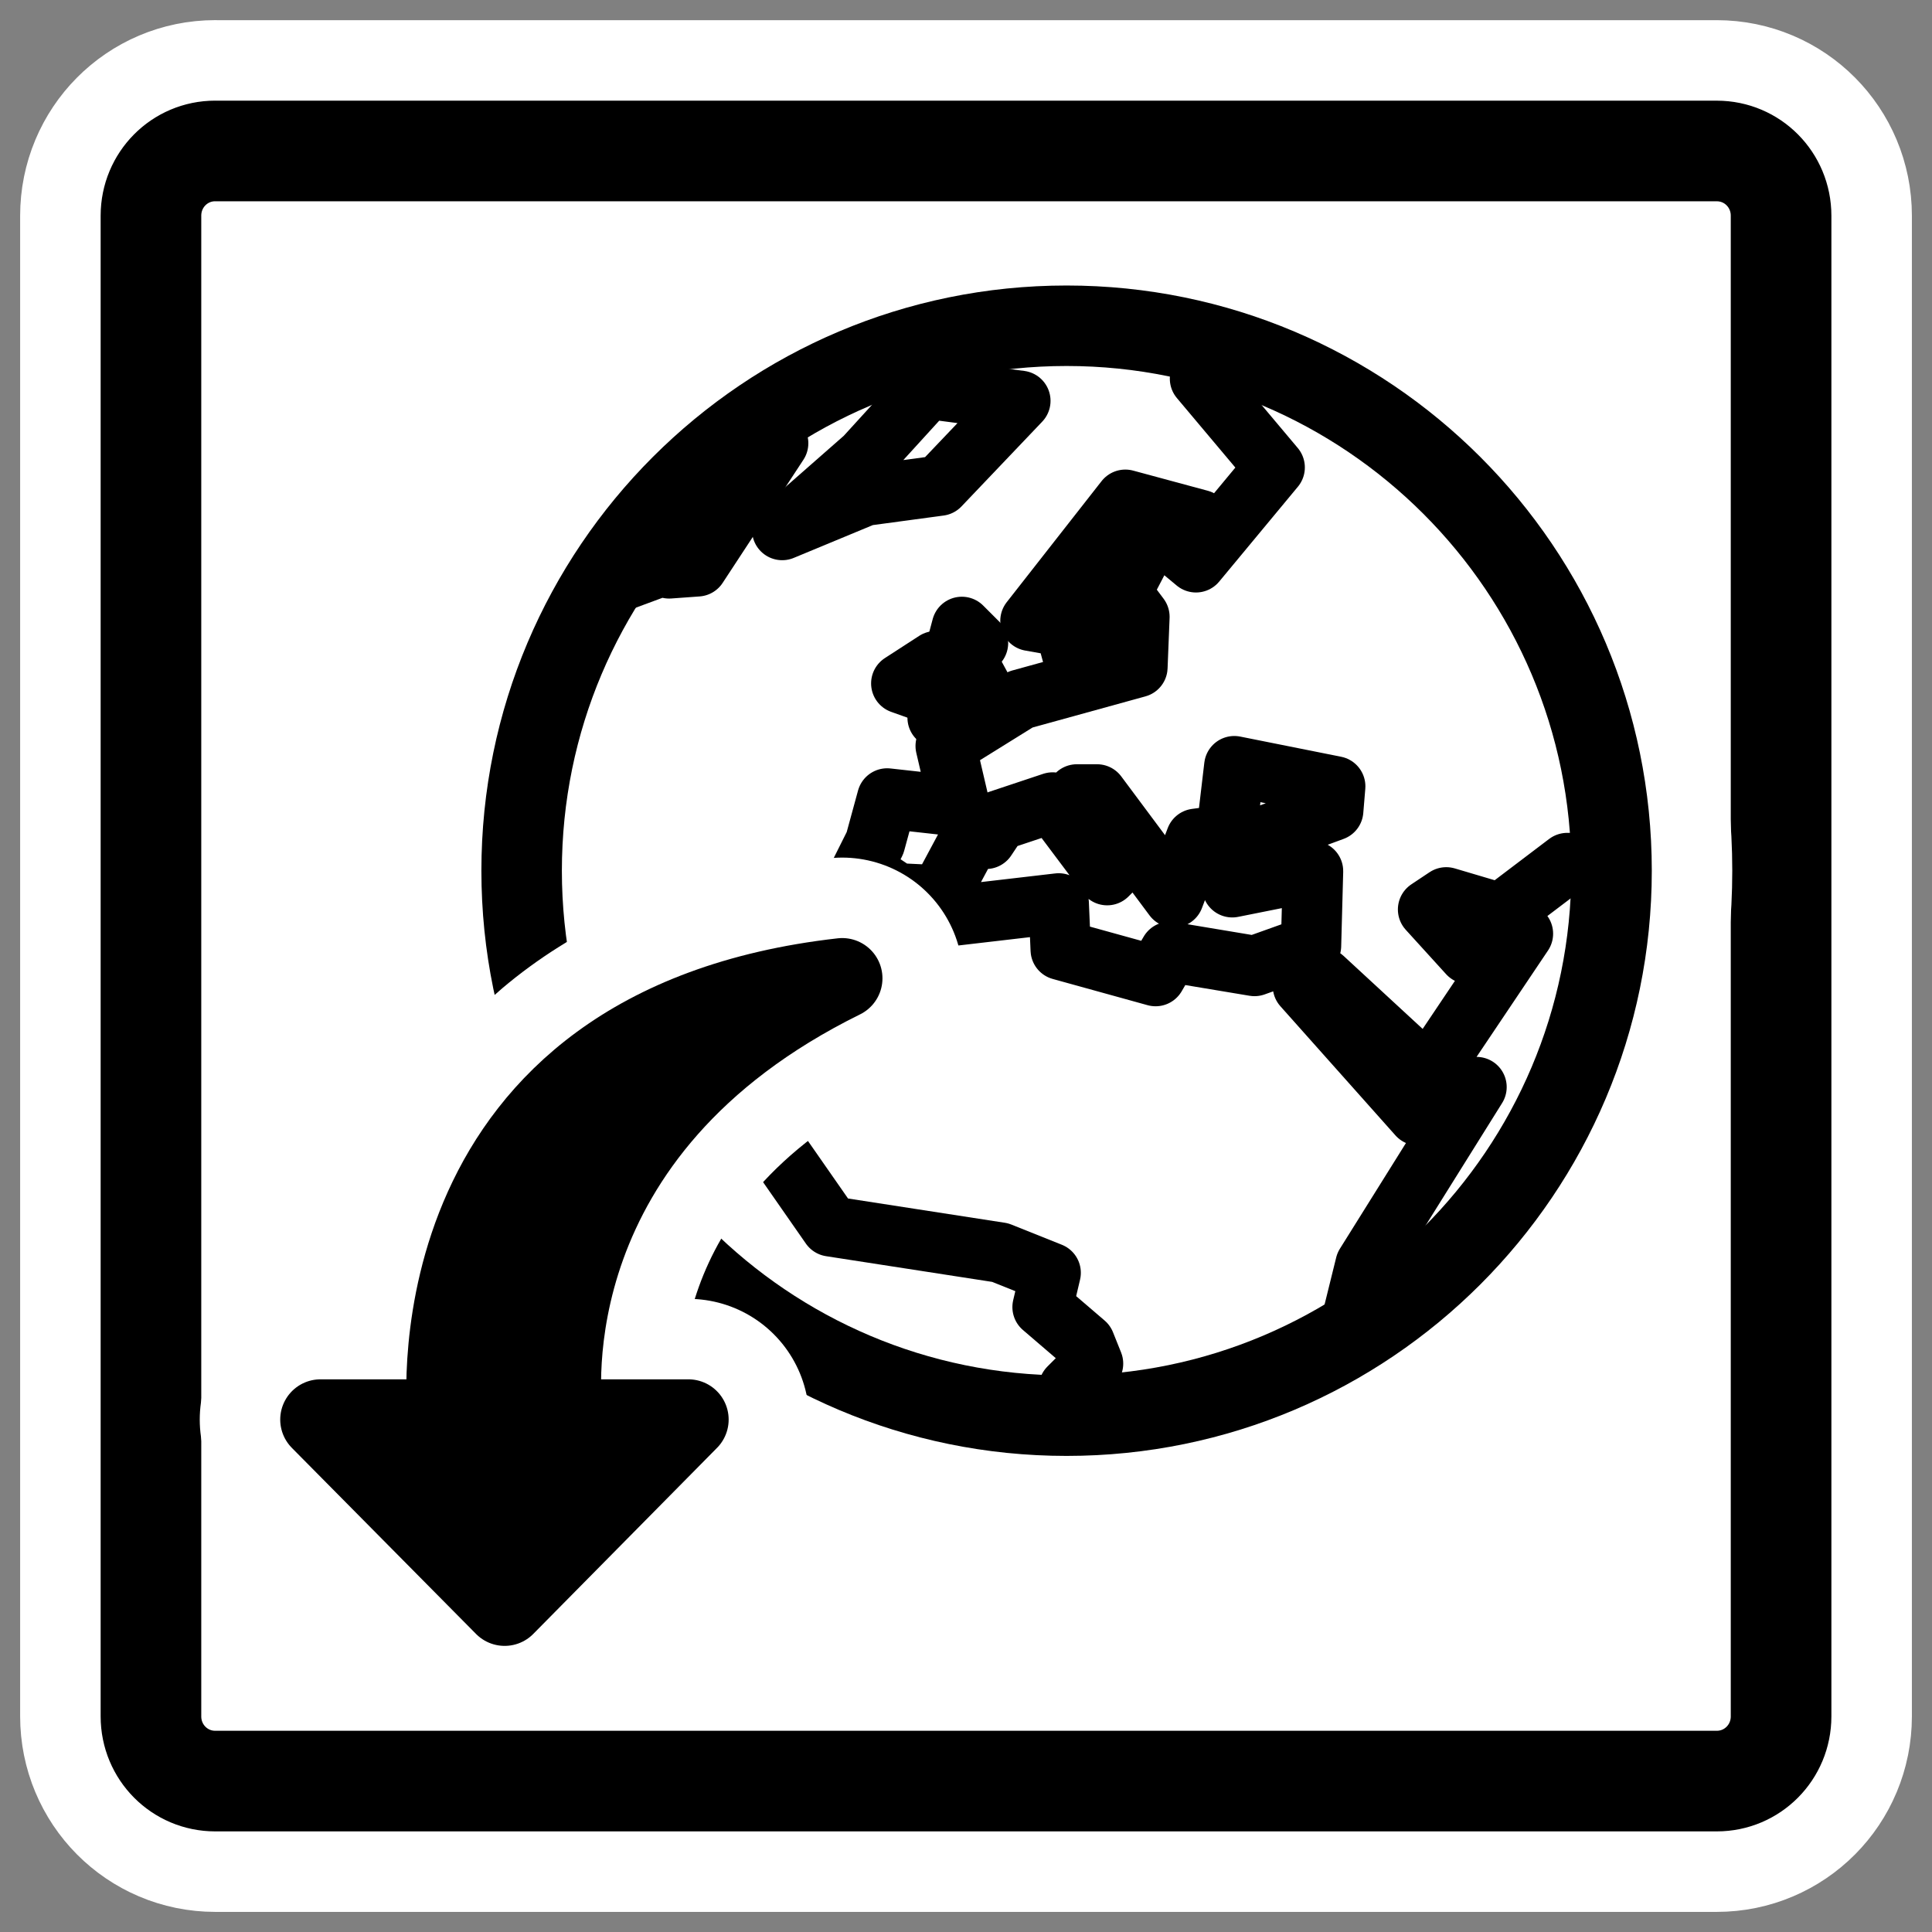
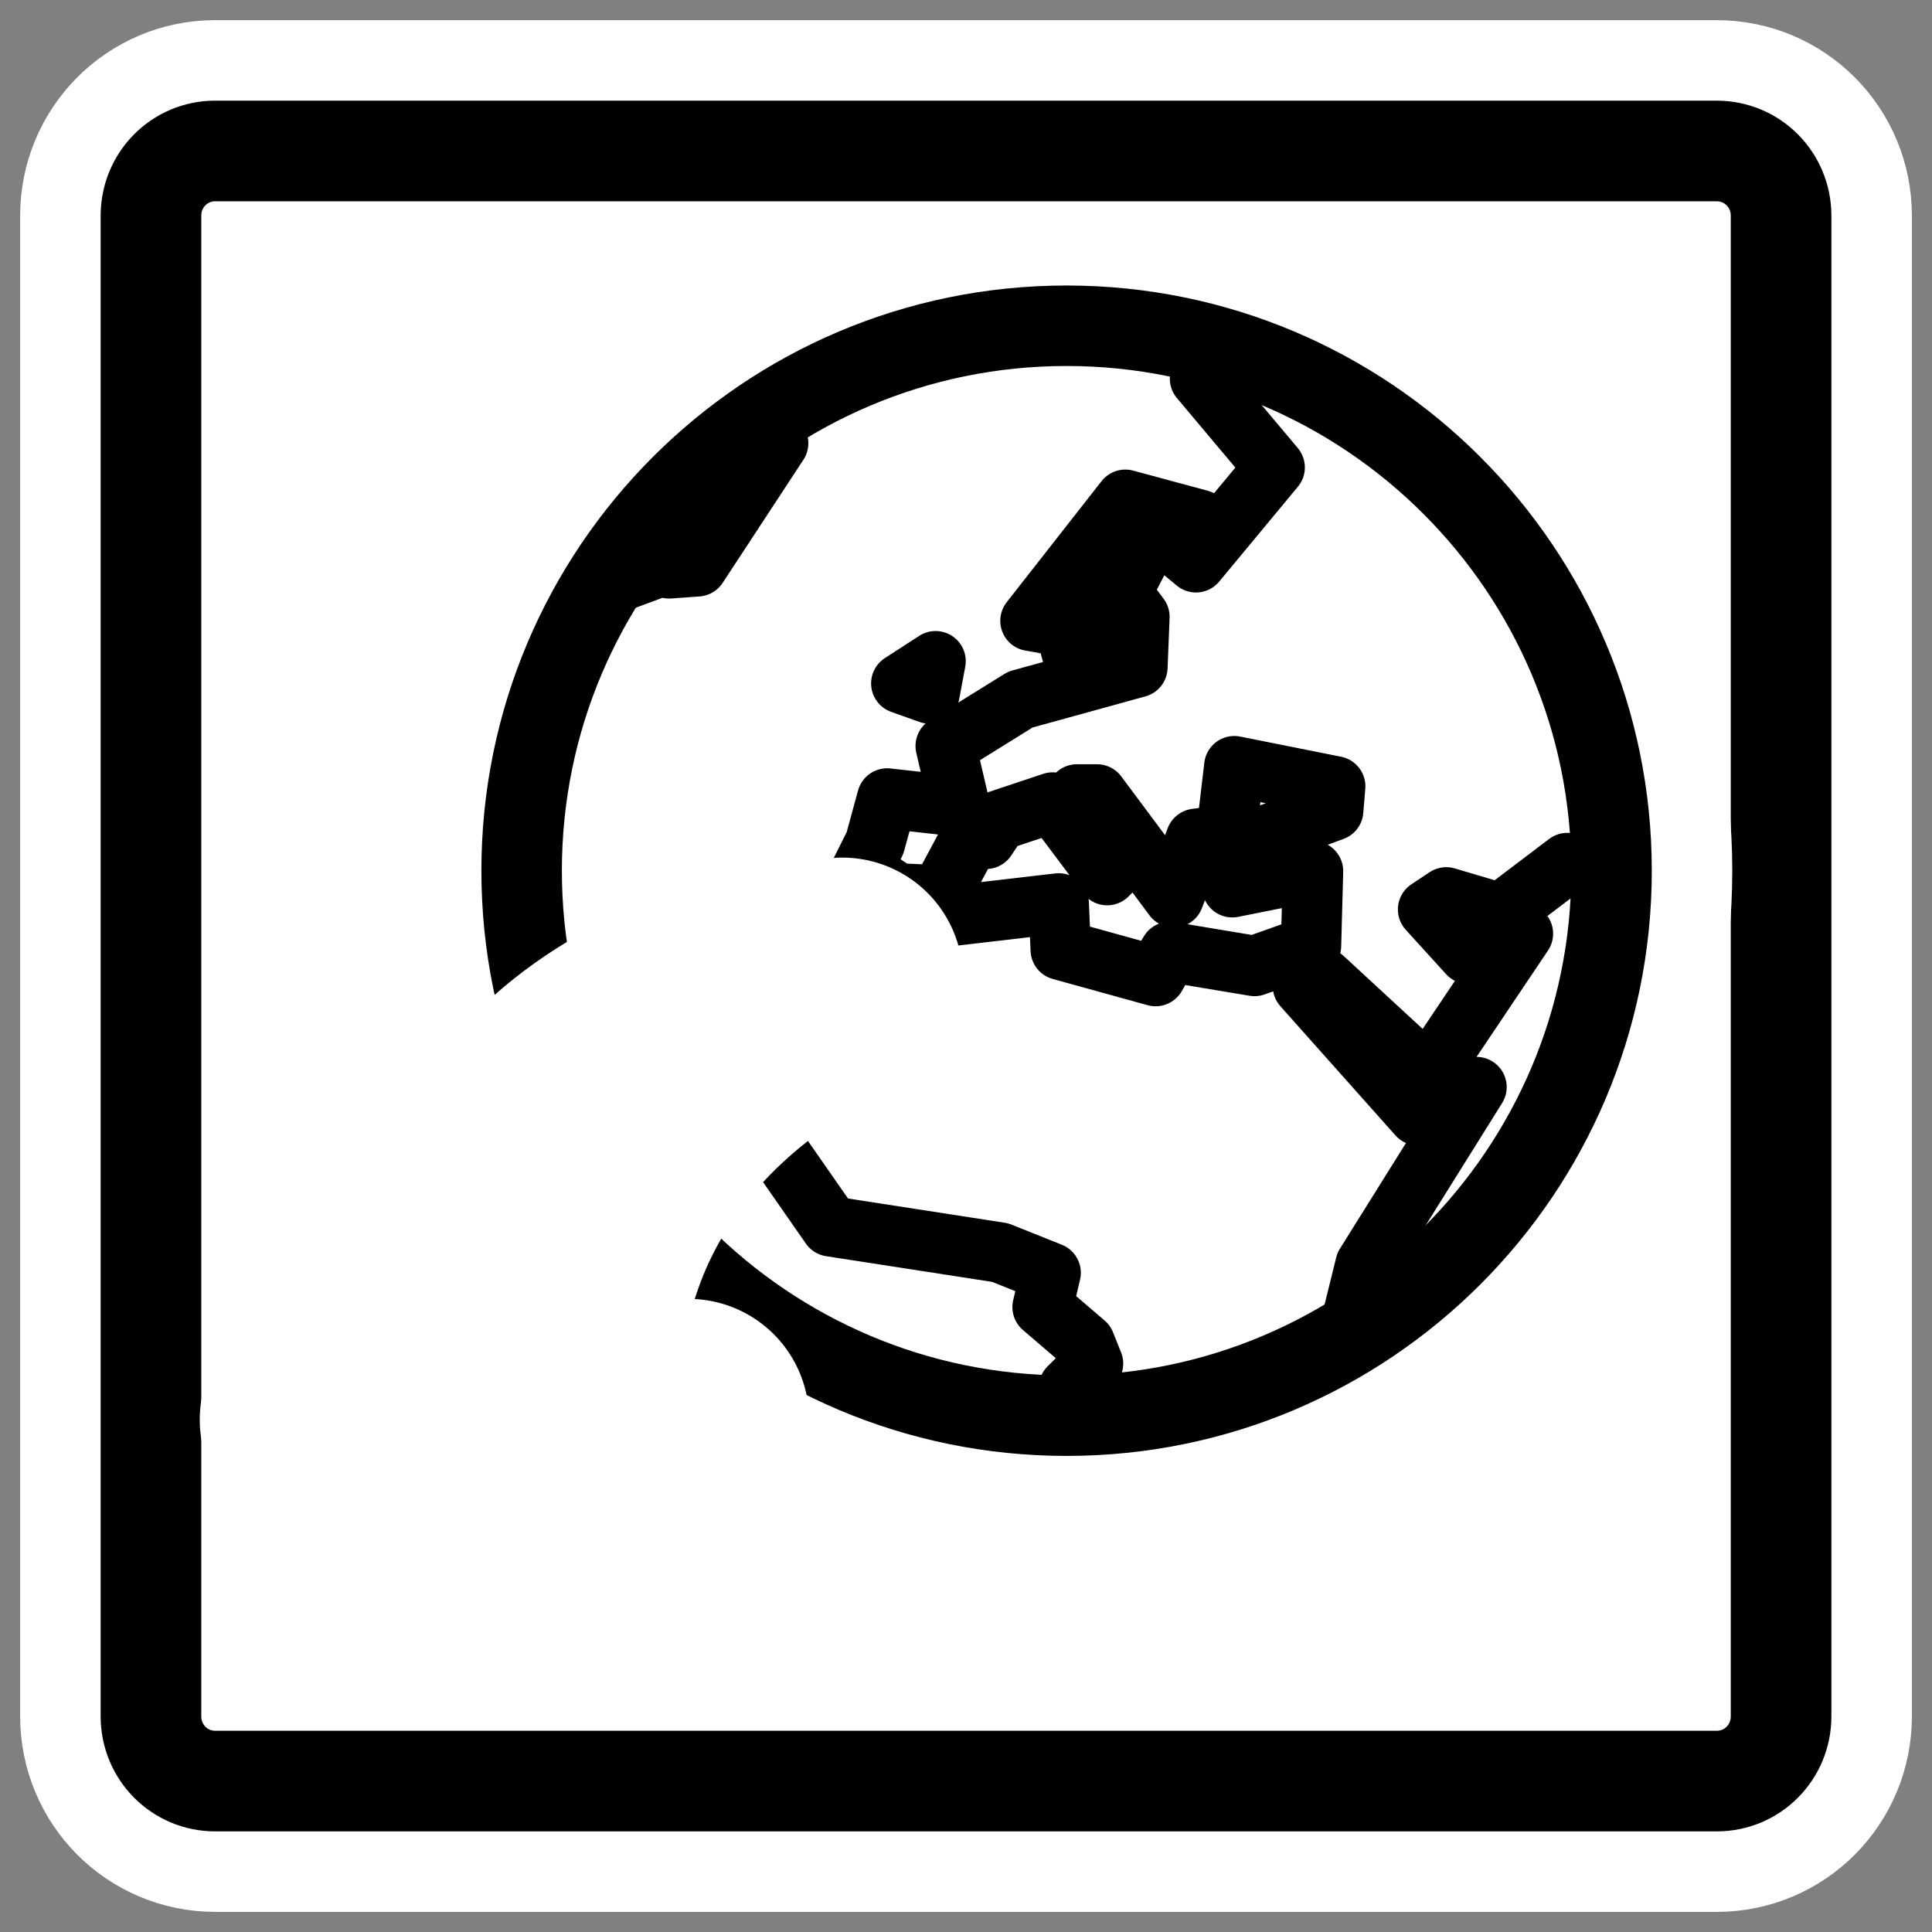
<svg xmlns="http://www.w3.org/2000/svg" xmlns:ns1="http://sodipodi.sourceforge.net/DTD/sodipodi-0.dtd" xmlns:ns2="http://www.inkscape.org/namespaces/inkscape" id="svg1" ns1:docname="kget_list.svg" viewBox="0 0 60 60" ns1:version="0.32" _SVGFile__filename="oldscale/mimetypes/kget_list.svg" version="1.0" y="0" x="0" ns2:version="0.40" ns1:docbase="/home/danny/work/flat/SVG/mono/scalable/mimetypes">
  <rect x="0" y="0" width="60" height="60" fill="#808080" stroke="none" />
  <ns1:namedview id="base" bordercolor="#666666" ns2:pageshadow="2" ns2:window-y="0" pagecolor="#ffffff" ns2:window-height="699" ns2:zoom="5.9459263" ns2:window-x="0" borderopacity="1.0" ns2:current-layer="svg1" ns2:cx="42.454206" ns2:cy="11.616825" ns2:window-width="1024" ns2:pageopacity="0.0" />
  <path id="path1097" style="stroke-linejoin:round;stroke:#ffffff;stroke-linecap:round;stroke-width:8.125;fill:none" d="m6.683 4.688c-1.105 0-1.995 0.896-1.995 2.01v46.606c0 1.113 0.89 2.009 1.995 2.009h46.634c1.106 0 1.996-0.896 1.996-2.009v-46.606c0-1.113-0.89-2.009-1.996-2.009h-46.634z" />
  <path id="rect812" style="stroke-linejoin:round;fill-rule:evenodd;stroke:#000000;stroke-linecap:round;stroke-width:3.125;fill:#ffffff" d="m6.683 4.688c-1.105 0-1.995 0.896-1.995 2.01v46.606c0 1.113 0.89 2.009 1.995 2.009h46.634c1.106 0 1.996-0.896 1.996-2.009v-46.606c0-1.113-0.89-2.009-1.996-2.009h-46.634z" />
  <path id="path1096" style="stroke-linejoin:round;fill-rule:evenodd;stroke:#ffffff;stroke-width:9.467;fill:#ffffff" transform="matrix(.792 0 0 .792 30.999 -11.369)" d="m24.052 48.497c0 11.795-9.574 21.369-21.369 21.369-11.796 0-21.369-9.574-21.369-21.369 0-11.796 9.573-21.369 21.369-21.369 11.795 0 21.369 9.573 21.369 21.369z" />
  <path id="path640" style="stroke-linejoin:round;fill-rule:evenodd;stroke:#000000;stroke-width:3.156;fill:#ffffff" transform="matrix(.792 0 0 .792 30.999 -11.369)" d="m24.052 48.497c0 11.795-9.574 21.369-21.369 21.369-11.796 0-21.369-9.574-21.369-21.369 0-11.796 9.573-21.369 21.369-21.369 11.795 0 21.369 9.573 21.369 21.369z" />
  <path id="path593" style="stroke-linejoin:round;stroke:#000000;stroke-linecap:round;stroke-width:2.367;fill:none" transform="matrix(.792 0 0 .792 30.999 -11.369)" d="m13.692 66.827l0.712-2.881 4.353-6.965-2.295 1.108-4.512-5.065 0.792-0.316 4.115 3.799 3.72-5.54-1.108-0.396-1.029 1.187-1.583-1.741 0.713-0.475 2.137 0.633 2.611-1.979h1.821m-14.04-19.785l-2.185 0.791 2.928 3.482-3.086 3.72-0.95-0.791 1.108-0.871-2.928-0.791-3.72 4.748 1.345 0.238 0.475 1.741 1.345-1.82-0.237-1.425 0.871-1.662h0.712l-0.95 1.82 0.712 0.95-0.079 1.979-4.59 1.266-2.928 1.82 0.554 2.374-2.849-0.316-0.475 1.741-0.554 1.108 0.95 0.554 0.475 0.317 1.662 0.079 1.187-2.216h0.633l0.475-0.713 2.137-0.712 2.137 2.849 0.791-0.791-1.979-2.374h0.791l3.007 4.036 0.871-2.295 1.187-0.159 0.317-2.69 3.957 0.791-0.079 0.95-4.511 1.662 0.554 1.345 3.166-0.633-0.079 2.928-2.216 0.792-3.324-0.554-0.554 0.95-3.72-1.029-0.079-1.821-8.152 0.95-0.396 1.741-2.849 1.741-0.633 3.799 3.087 4.432 6.648 1.029 1.979 0.792-0.317 1.345 1.662 1.425 0.317 0.791-0.95 0.95 2.295 0.95" />
  <path id="path594" style="stroke-linejoin:round;stroke:#000000;stroke-linecap:round;stroke-width:2.367;fill:none" transform="matrix(.792 0 0 .792 30.999 -11.369)" d="m-15.591 37.433l2.136-0.791v-0.792h0.554v0.792l1.108-0.08 3.166-4.827-3.64 1.503v-0.079" />
-   <path id="path595" style="stroke-linejoin:round;stroke:#000000;stroke-linecap:round;stroke-width:2.367;fill:none" transform="matrix(.792 0 0 .792 30.999 -11.369)" d="m-8.469 35.138l3.245-1.346 2.928-0.395 3.166-3.324-3.641-0.475-2.453 2.691-3.245 2.849z" />
-   <path id="path597" style="stroke-linejoin:round;stroke:#000000;stroke-linecap:round;stroke-width:2.367;fill:none" transform="matrix(.792 0 0 .792 30.999 -11.369)" d="m-2.374 42.498l2.058-0.554-1.029-1.899 0.554-0.475-0.633-0.633-0.95 3.561z" />
  <path id="path598" style="stroke-linejoin:round;stroke:#000000;stroke-linecap:round;stroke-width:2.367;fill:none" transform="matrix(.792 0 0 .792 30.999 -11.369)" d="m-2.691 41.548l0.237-1.266-1.345 0.871 1.108 0.395z" />
  <path id="path1102" style="stroke-linejoin:round;stroke:#ffffff;stroke-linecap:round;stroke-width:9.467;fill:none" transform="matrix(.792 0 0 .792 30.999 -11.369)" d="m-6.115 52.716c-16.679 1.889-15.559 16.371-15.471 17.303h-4.988l7.222 7.296 7.206-7.296h-4.928c-0.129-1.095-1.156-11.327 10.959-17.303z" />
-   <path id="path1591" style="stroke-linejoin:round;fill-rule:evenodd;stroke:#000000;stroke-linecap:round;stroke-width:3.156;fill:#000000" transform="matrix(.792 0 0 .792 30.999 -11.369)" d="m-6.115 52.716c-16.679 1.889-15.559 16.371-15.471 17.303h-4.988l7.222 7.296 7.206-7.296h-4.928c-0.129-1.095-1.156-11.327 10.959-17.303z" />
</svg>